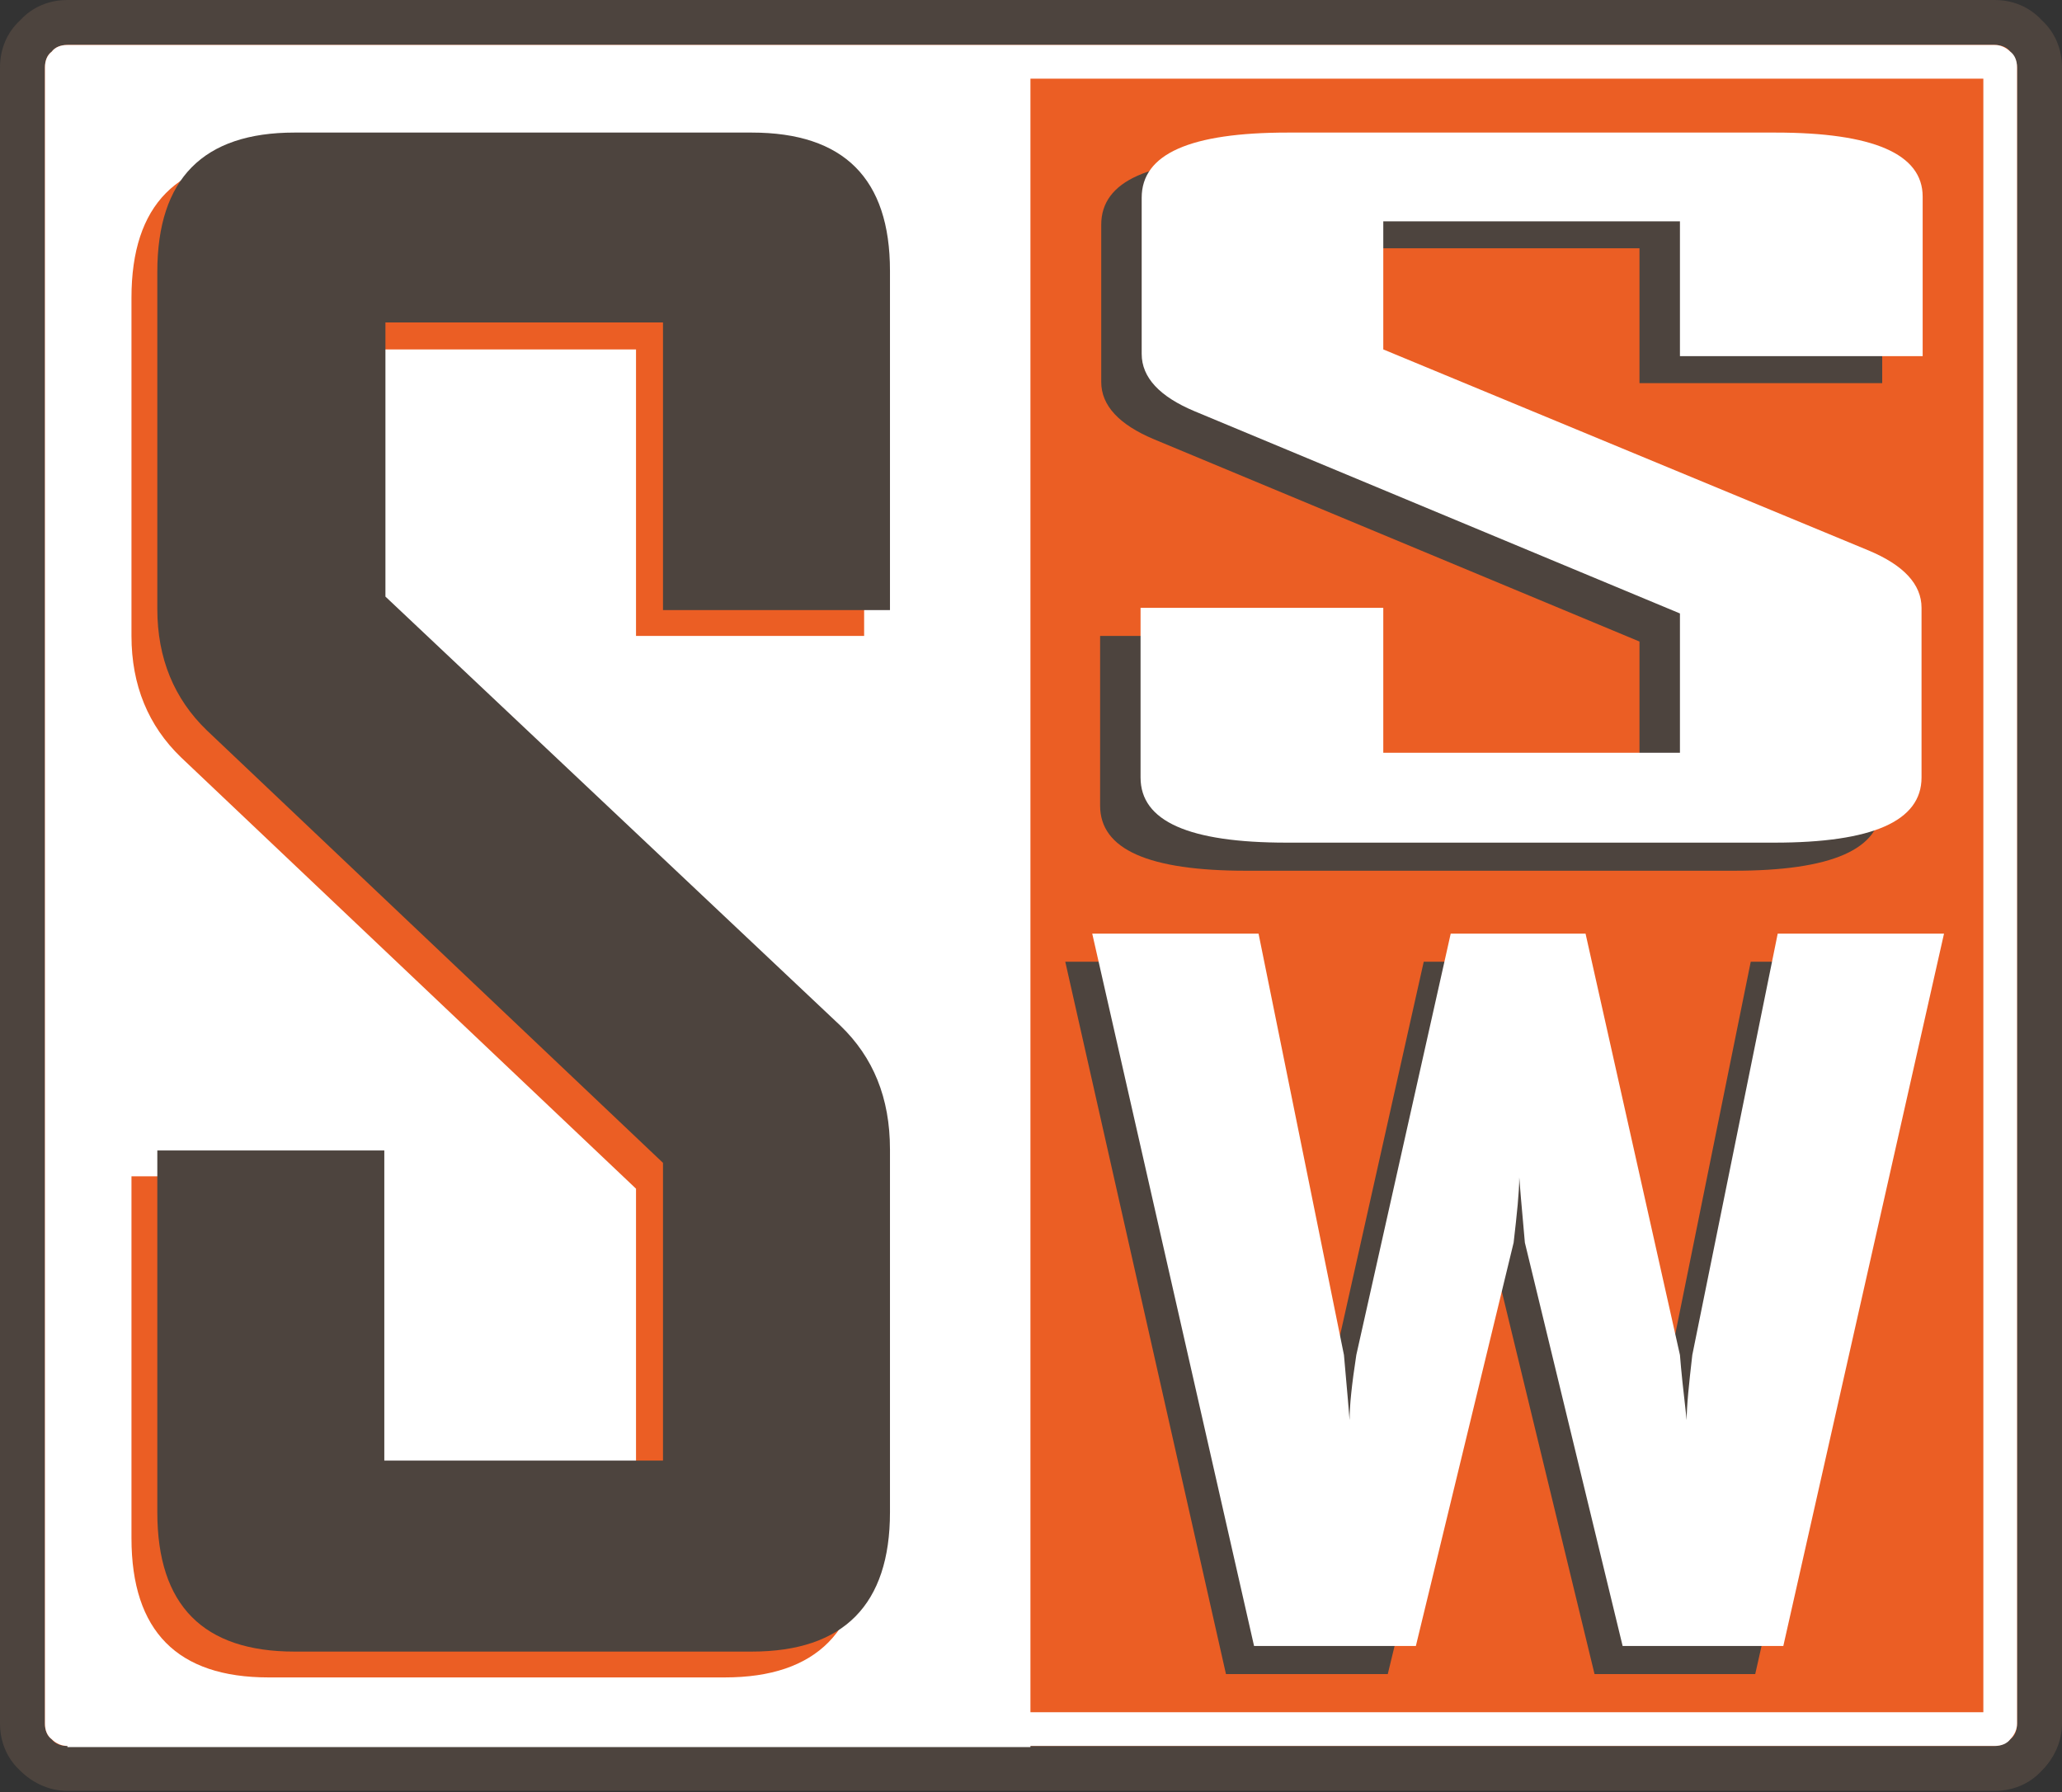
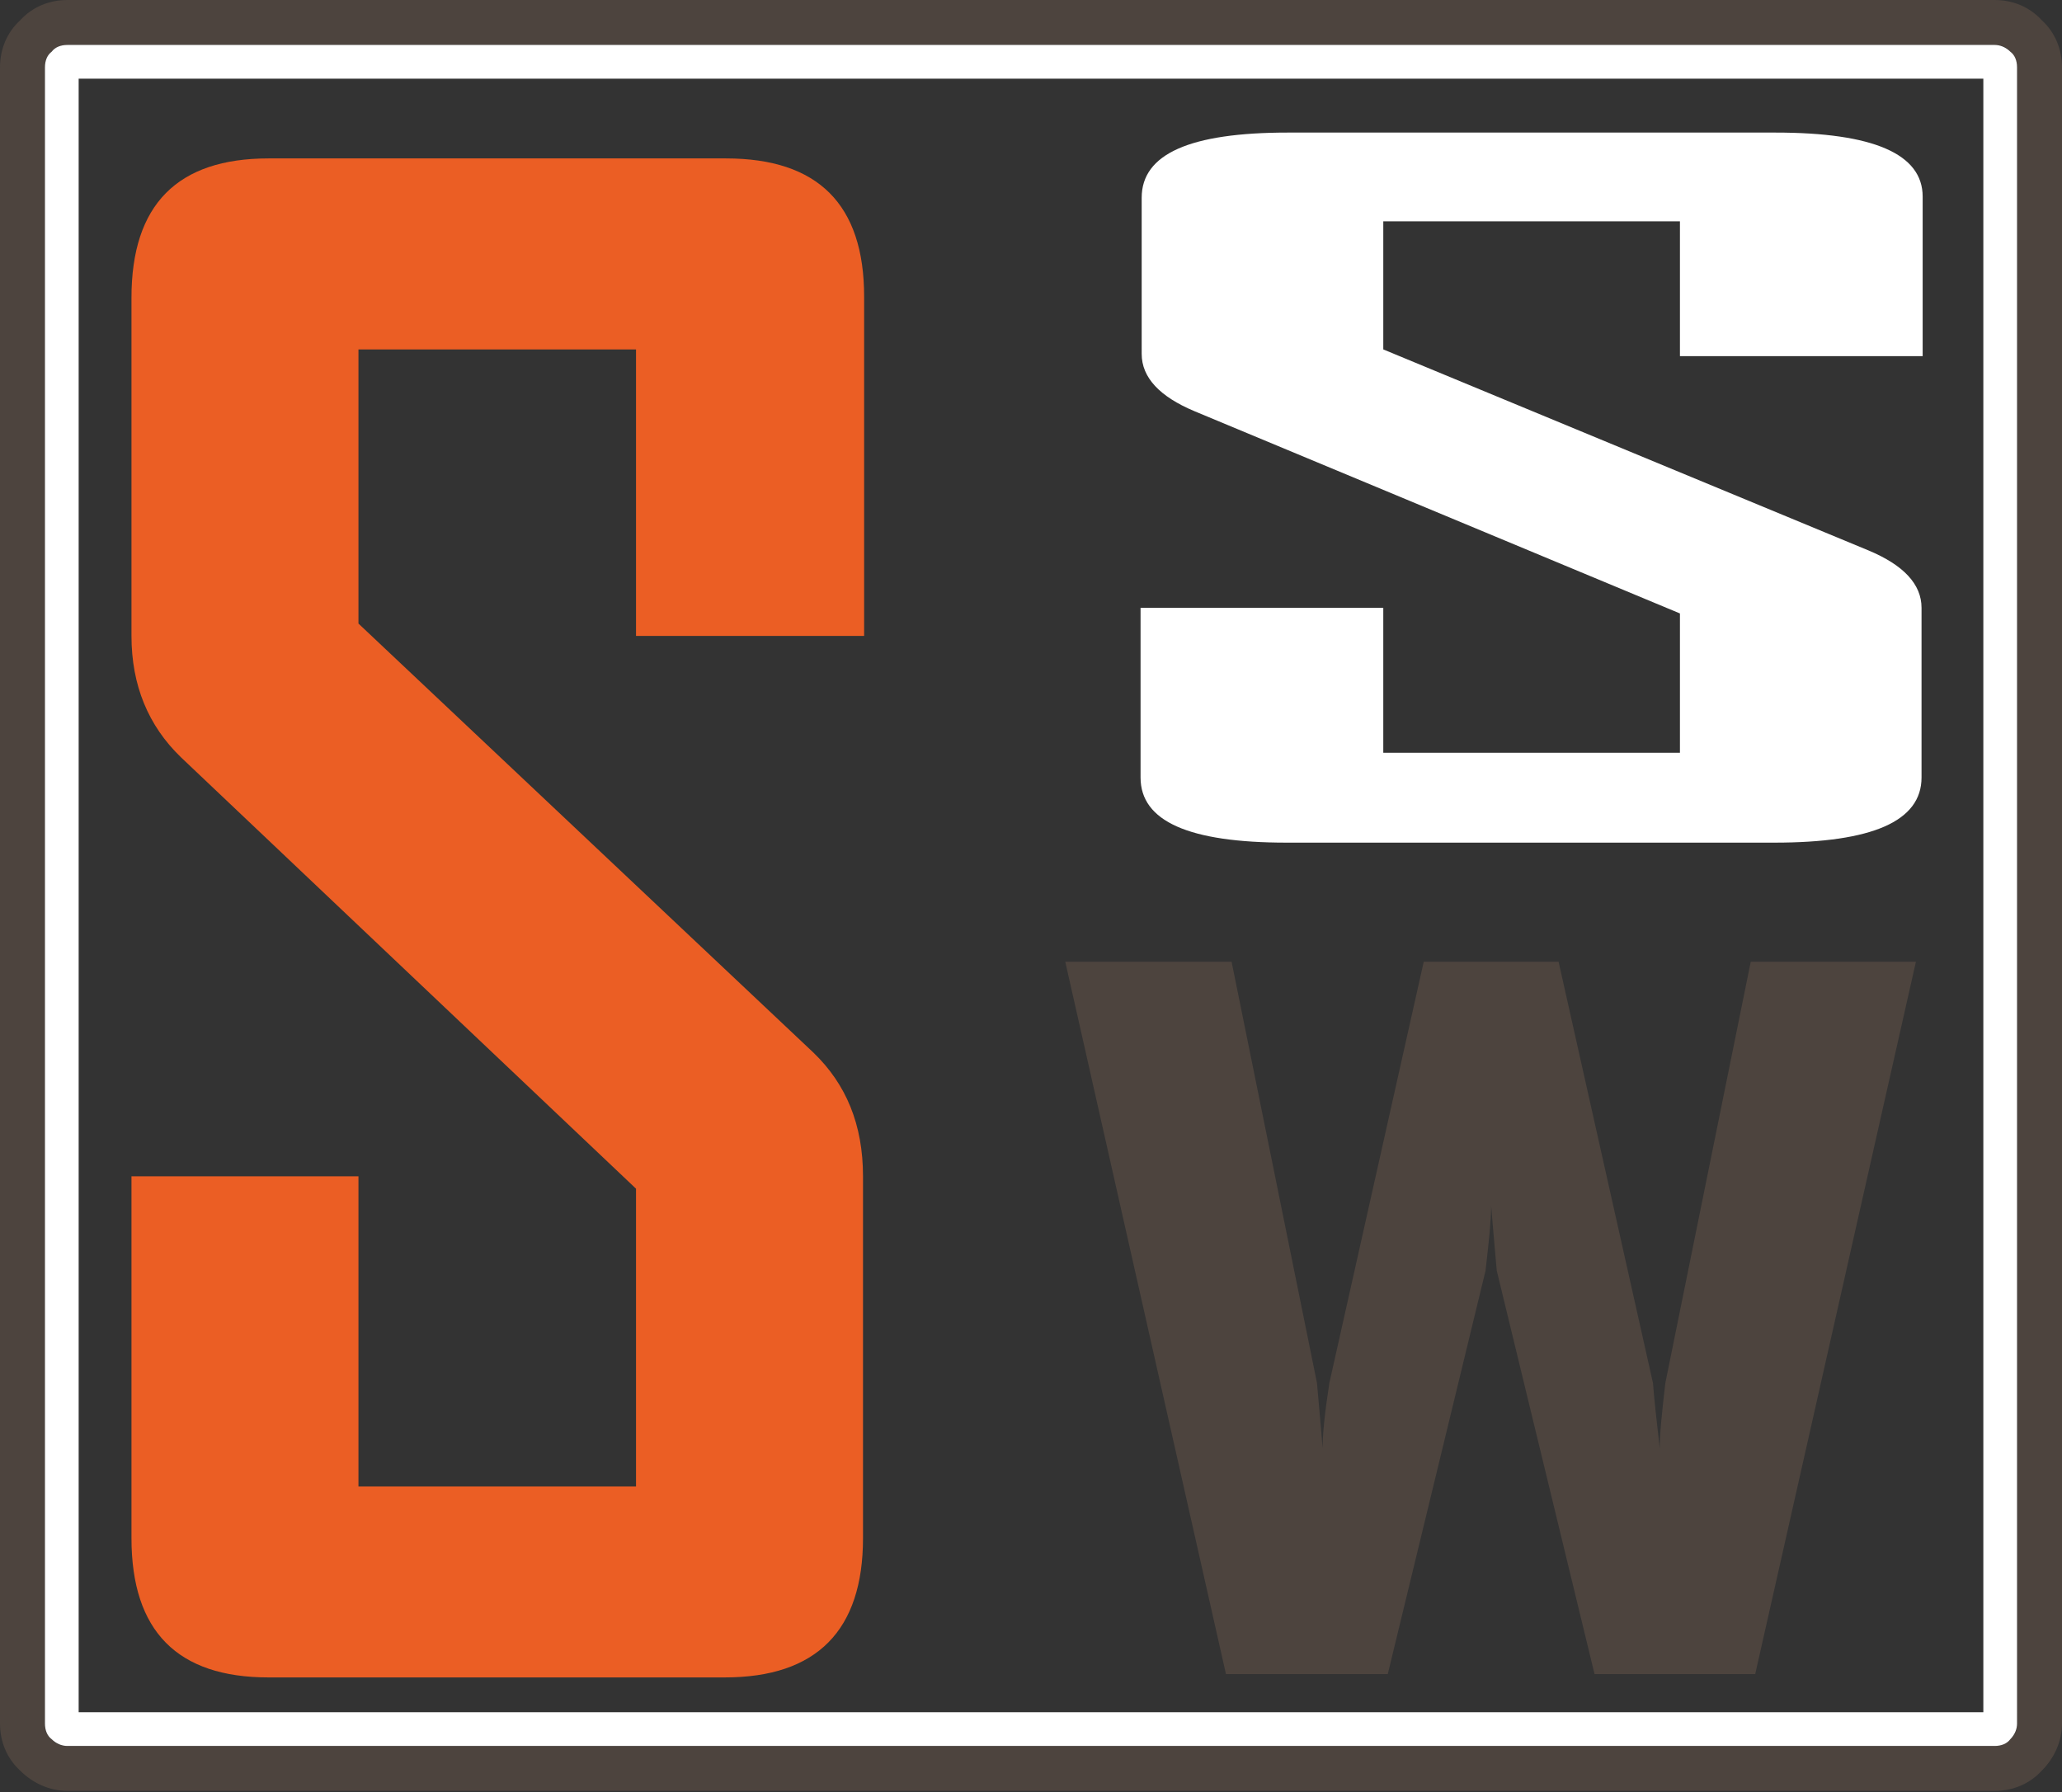
<svg xmlns="http://www.w3.org/2000/svg" x="0px" y="0px" viewBox="0 0 183.5 159.5" style="enable-background:new 0 0 183.5 159.5;" xml:space="preserve">
  <rect x="0" y="0" width="183.5" height="159.5" fill="#333333" stroke="none" />
  <style type="text/css">	.st0{fill:#EB5E24;}	.st1{fill:#4D443E;}	.st2{fill:#FFFFFF;}</style>
  <g id="Layer_1">
    <g>
-       <path class="st0" d="M6,157.5c-1.1,0-2.1-0.4-2.8-1.2c-0.8-0.8-1.2-1.8-1.2-2.8V6c0-1.1,0.4-2.1,1.2-2.8C3.9,2.4,4.9,2,6,2h171.5   c1.1,0,2.1,0.4,2.8,1.2c0.8,0.8,1.2,1.8,1.2,2.8v147.5c0,1.1-0.4,2.1-1.2,2.8c-0.8,0.8-1.8,1.2-2.8,1.2H6z" />
      <path class="st1" d="M177.5,4c0.6,0,1.1,0.2,1.4,0.6c0.4,0.4,0.6,0.9,0.6,1.4v85.7v61.7c0,0.6-0.2,1.1-0.6,1.4   c-0.4,0.4-0.9,0.6-1.4,0.6H6c-0.6,0-1.1-0.2-1.4-0.6C4.2,154.5,4,154,4,153.5V91.7V6c0-0.6,0.2-1.1,0.6-1.4C4.9,4.2,5.4,4,6,4   H177.5 M177.5,0H6C4.4,0,2.9,0.6,1.8,1.8C0.6,2.9,0,4.4,0,6v85.7v61.7c0,1.6,0.6,3.1,1.8,4.2c1.1,1.1,2.6,1.8,4.2,1.8h171.5   c1.6,0,3.1-0.6,4.2-1.8c1.1-1.1,1.8-2.6,1.8-4.2V91.7V6c0-1.6-0.6-3.1-1.8-4.2C180.6,0.6,179.1,0,177.5,0L177.5,0z" />
-       <path class="st2" d="M176.5,7v84.7v60.7H7V91.7V7H176.5 M177.5,4H6C5.4,4,4.9,4.2,4.6,4.6C4.2,4.9,4,5.4,4,6v85.7v61.7   c0,0.6,0.2,1.1,0.6,1.4c0.4,0.4,0.9,0.6,1.4,0.6h171.5c0.6,0,1.1-0.2,1.4-0.6c0.4-0.4,0.6-0.9,0.6-1.4V91.7V6   c0-0.6-0.2-1.1-0.6-1.4C178.5,4.2,178,4,177.5,4L177.5,4z" />
+       <path class="st2" d="M176.5,7v84.7v60.7H7V91.7V7H176.5 M177.5,4H6C5.4,4,4.9,4.2,4.6,4.6C4.2,4.9,4,5.4,4,6v85.7v61.7   c0,0.6,0.2,1.1,0.6,1.4c0.4,0.4,0.9,0.6,1.4,0.6h171.5c0.6,0,1.1-0.2,1.4-0.6c0.4-0.4,0.6-0.9,0.6-1.4V91.7V6   c0-0.6-0.2-1.1-0.6-1.4C178.5,4.2,178,4,177.5,4z" />
    </g>
-     <rect x="6" y="5.7" class="st2" width="85.7" height="149.8" />
  </g>
  <g id="White_Fill">
    <g>
      <g>
        <path class="st0" d="M76.8,136.9c0,8.2-4.1,12.4-12.3,12.4H23.9c-8.1,0-12.2-4.1-12.2-12.4v-32.2h20.2v27.6h24.7v-26.5L16.1,67.4    c-2.9-2.8-4.4-6.4-4.4-10.8V26.5c0-8.3,4.1-12.4,12.2-12.4h40.7c8.2,0,12.3,4.1,12.3,12.3v30.2H56.6V31.1H31.9v24.4l40.5,38.2    c2.9,2.8,4.4,6.4,4.4,11V136.9z" />
      </g>
      <g>
-         <path class="st1" d="M79.2,134.6c0,8.2-4.1,12.4-12.3,12.4H26.2c-8.1,0-12.2-4.1-12.2-12.4v-32.2h20.2v27.6H59v-26.5L18.4,65    c-2.9-2.8-4.4-6.4-4.4-10.8V24.2c0-8.3,4.1-12.4,12.2-12.4h40.7c8.2,0,12.3,4.1,12.3,12.3v30.2H59V28.7H34.3v24.4l40.5,38.2    c2.9,2.8,4.4,6.4,4.4,11V134.6z" />
-       </g>
+         </g>
    </g>
-     <path class="st1" d="M167.4,71.7c0,3.9-4.4,5.8-13.1,5.8h-43.4c-8.7,0-13-1.9-13-5.8V56.6h21.6v12.9h26.4V57.1l-43.2-18  c-3.1-1.3-4.7-3-4.7-5.1V20c0-3.9,4.3-5.8,13-5.8h43.4c8.7,0,13.1,1.9,13.1,5.7v14.2h-21.6V22.1h-26.4v11.4l43.2,17.9  c3.1,1.3,4.7,3,4.7,5.1V71.7z" />
    <path class="st1" d="M170.5,85.6l-14.3,63.4h-14.3l-8.7-35.9c-0.1-1.3-0.3-3.2-0.5-5.8c0,1.3-0.2,3.2-0.5,5.8l-8.7,35.9h-14.4  L94.8,85.6h14.8l7.6,37.5c0.1,1.3,0.3,3.2,0.5,5.8c0-1.3,0.2-3.2,0.6-5.8l8.4-37.5h12l8.4,37.5c0.1,1.3,0.3,3.2,0.6,5.8  c0-1.3,0.2-3.2,0.5-5.8l7.6-37.5H170.5z" />
    <path class="st2" d="M171,69.2c0,3.9-4.4,5.8-13.1,5.8h-43.4c-8.7,0-13-1.9-13-5.8V54.1h21.6V67h26.4V54.6l-43.2-18  c-3.1-1.3-4.7-3-4.7-5.1V17.6c0-3.9,4.3-5.8,13-5.8h43.4c8.7,0,13.1,1.9,13.1,5.7v14.2h-21.6V19.7h-26.4v11.4L166.3,49  c3.1,1.3,4.7,3,4.7,5.1V69.2z" />
-     <path class="st2" d="M173,83.1l-14.3,63.4h-14.3l-8.7-35.9c-0.1-1.3-0.3-3.2-0.5-5.8c0,1.3-0.2,3.2-0.5,5.8l-8.7,35.9h-14.4  L97.2,83.1H112l7.6,37.5c0.1,1.3,0.3,3.2,0.5,5.8c0-1.3,0.2-3.2,0.6-5.8l8.4-37.5h12l8.4,37.5c0.1,1.3,0.3,3.2,0.6,5.8  c0-1.3,0.2-3.2,0.5-5.8l7.6-37.5H173z" />
  </g>
</svg>